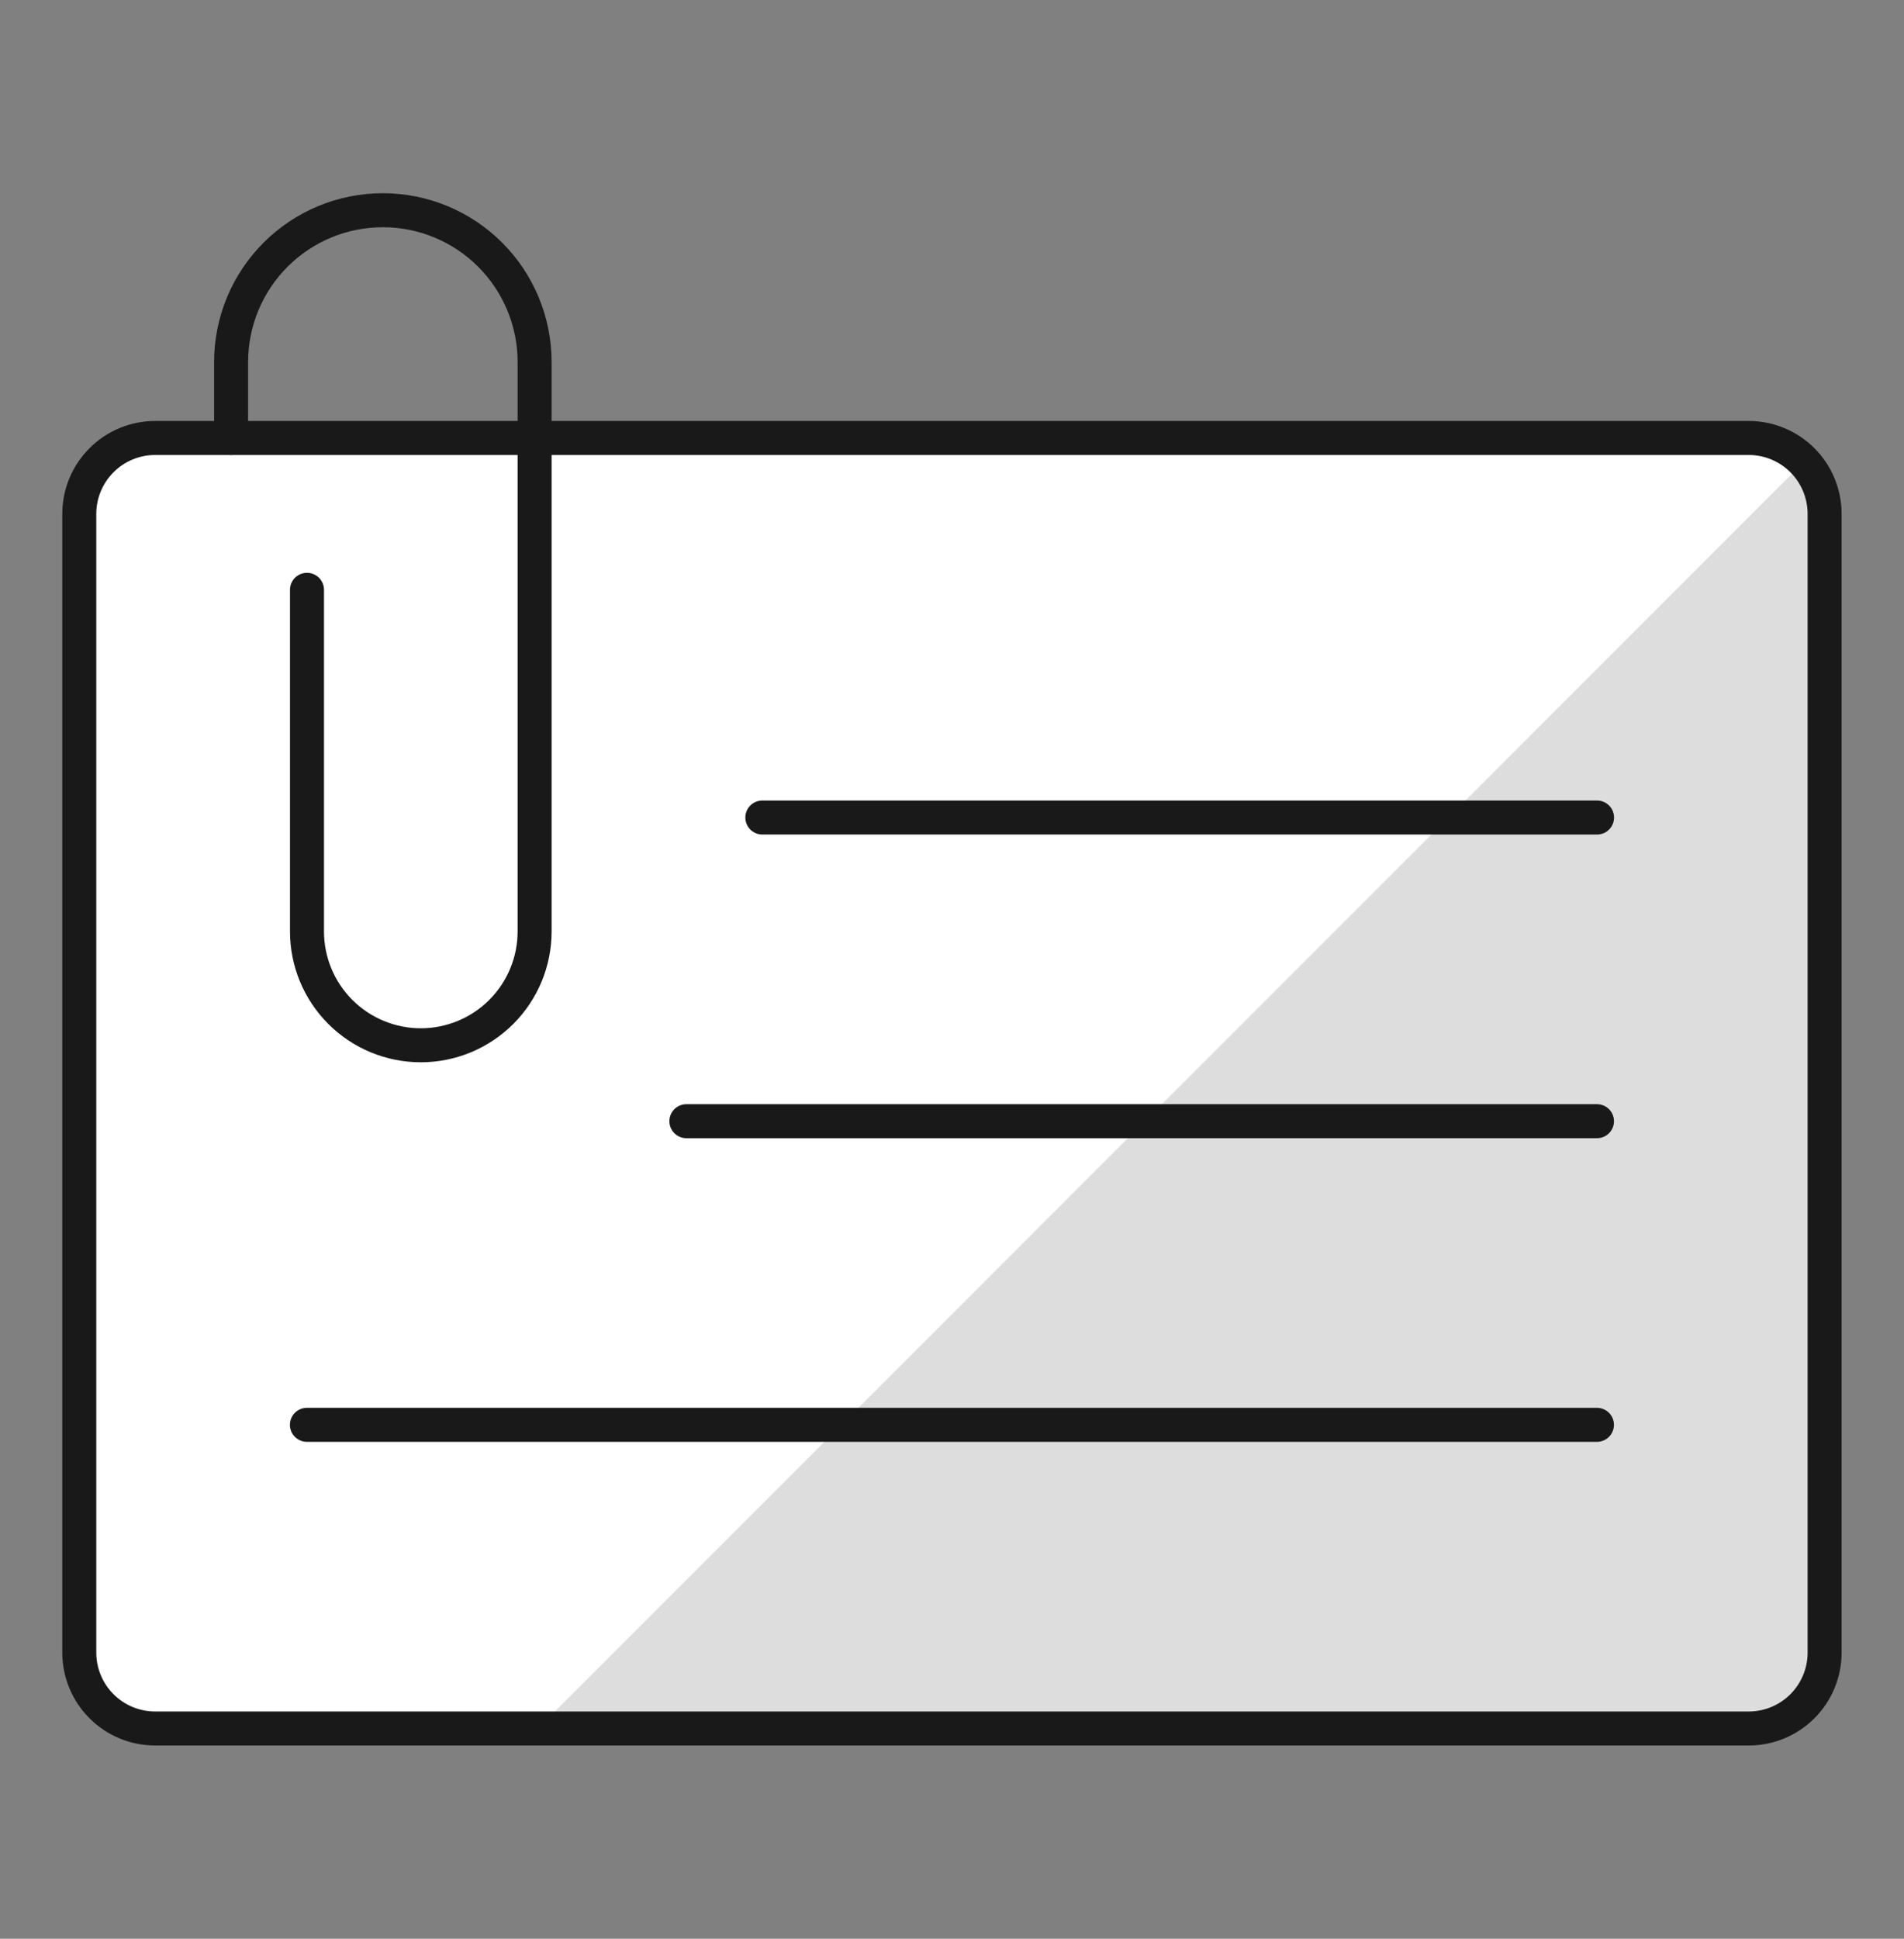
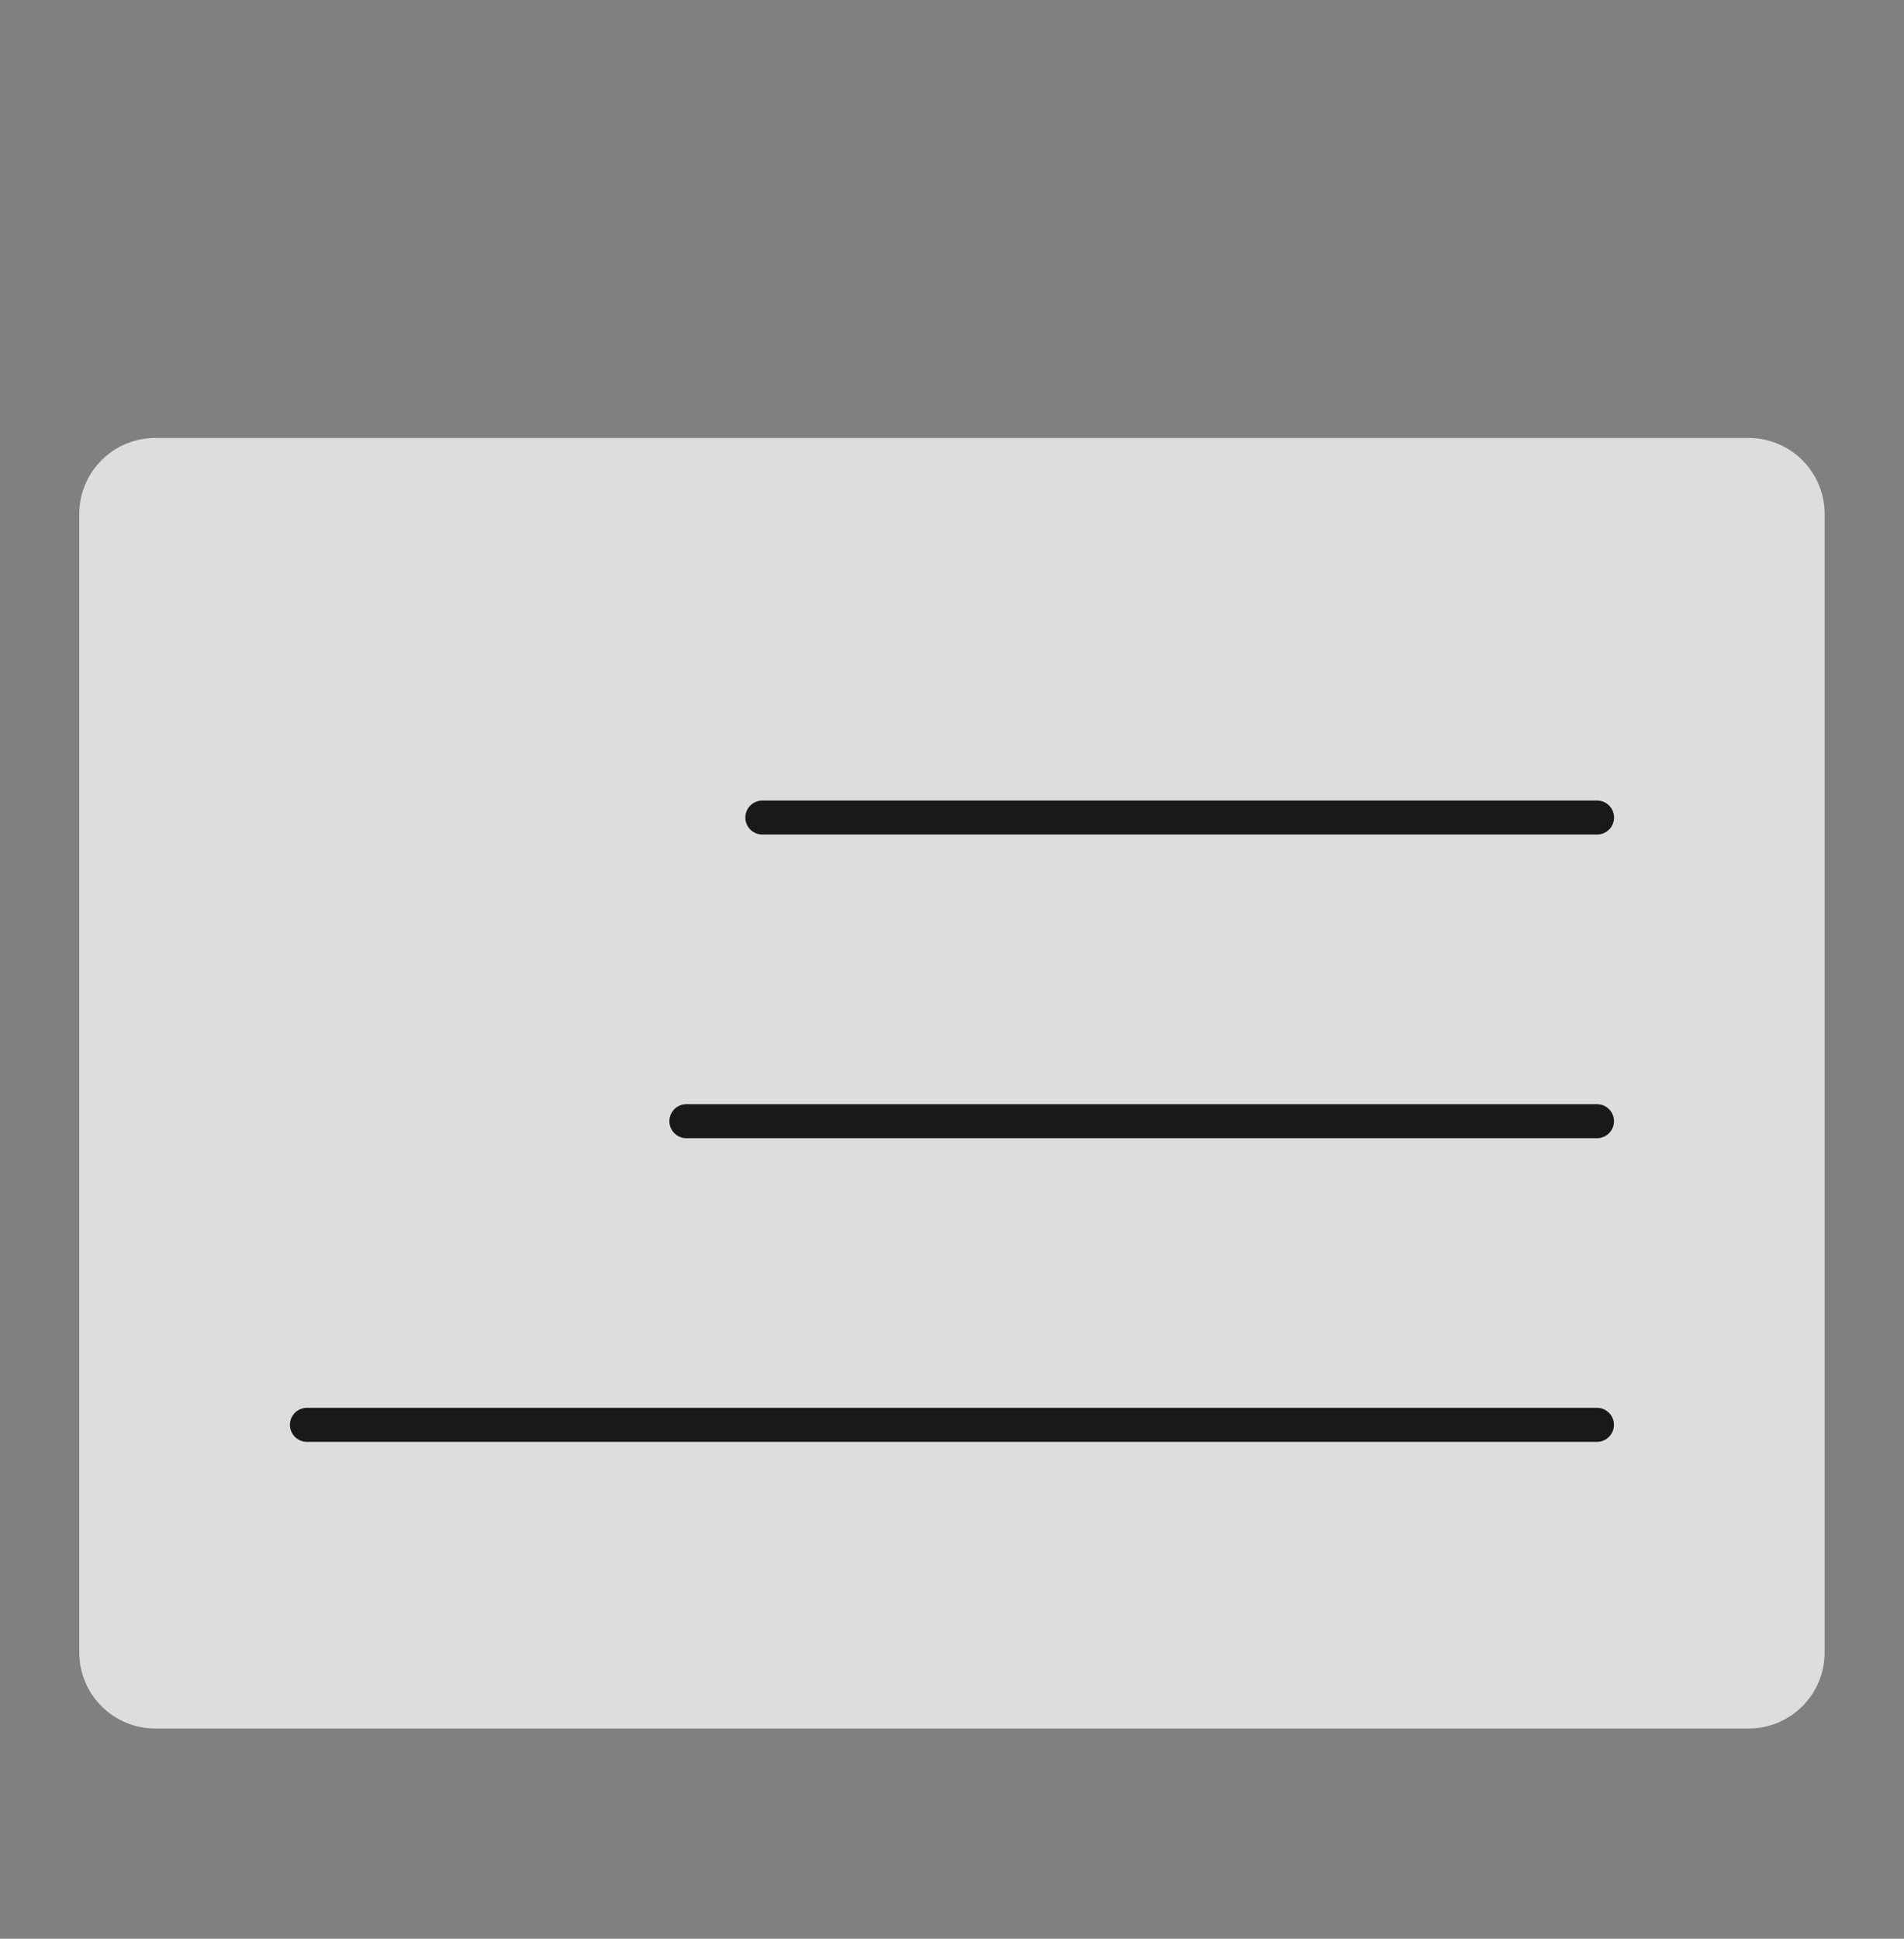
<svg xmlns="http://www.w3.org/2000/svg" width="56" height="57" viewBox="0 0 56 57" fill="none">
  <rect x="0" y="0" width="56" height="57" fill="#808080" stroke="none" />
  <g id="Office-Business-Card--Streamline-Ultimate">
    <path id="Vector" d="M2.332 15.109C2.332 14.517 2.567 13.949 2.986 13.531C3.404 13.112 3.972 12.877 4.564 12.877H51.434C52.025 12.877 52.593 13.112 53.012 13.531C53.43 13.949 53.665 14.517 53.665 15.109V48.587C53.665 49.179 53.43 49.747 53.012 50.165C52.593 50.584 52.025 50.819 51.434 50.819H4.564C3.972 50.819 3.404 50.584 2.986 50.165C2.567 49.747 2.332 49.179 2.332 48.587V15.109Z" fill="#DDDDDD" />
-     <path id="Vector_2" d="M53.049 13.587C52.843 13.364 52.593 13.185 52.316 13.063C52.037 12.941 51.737 12.878 51.434 12.877H4.564C3.972 12.877 3.404 13.112 2.986 13.531C2.567 13.949 2.332 14.517 2.332 15.109V48.587C2.332 49.179 2.567 49.747 2.986 50.165C3.404 50.584 3.972 50.819 4.564 50.819H15.819L53.049 13.587Z" fill="white" />
-     <path id="Vector_3" d="M2.332 15.109C2.332 14.517 2.567 13.949 2.986 13.531C3.404 13.112 3.972 12.877 4.564 12.877H51.434C52.025 12.877 52.593 13.112 53.012 13.531C53.43 13.949 53.665 14.517 53.665 15.109V48.587C53.665 49.179 53.43 49.747 53.012 50.165C52.593 50.584 52.025 50.819 51.434 50.819H4.564C3.972 50.819 3.404 50.584 2.986 50.165C2.567 49.747 2.332 49.179 2.332 48.587V15.109Z" stroke="#191919" stroke-linecap="round" stroke-linejoin="round" />
-     <path id="Vector_4" d="M9.029 17.341V27.384C9.029 28.272 9.381 29.123 10.009 29.751C10.637 30.379 11.489 30.732 12.377 30.732C13.264 30.732 14.116 30.379 14.744 29.751C15.372 29.123 15.724 28.272 15.724 27.384V10.645C15.724 9.461 15.254 8.326 14.417 7.489C13.58 6.651 12.444 6.181 11.261 6.181C10.077 6.181 8.941 6.651 8.104 7.489C7.267 8.326 6.797 9.461 6.797 10.645V12.877" stroke="#191919" stroke-linecap="round" stroke-linejoin="round" />
    <path id="Vector_5" d="M22.422 24.036H46.972" stroke="#191919" stroke-linecap="round" stroke-linejoin="round" />
    <path id="Vector_6" d="M20.188 32.964H46.97" stroke="#191919" stroke-linecap="round" stroke-linejoin="round" />
    <path id="Vector_7" d="M9.027 41.891H46.969" stroke="#191919" stroke-linecap="round" stroke-linejoin="round" />
  </g>
</svg>